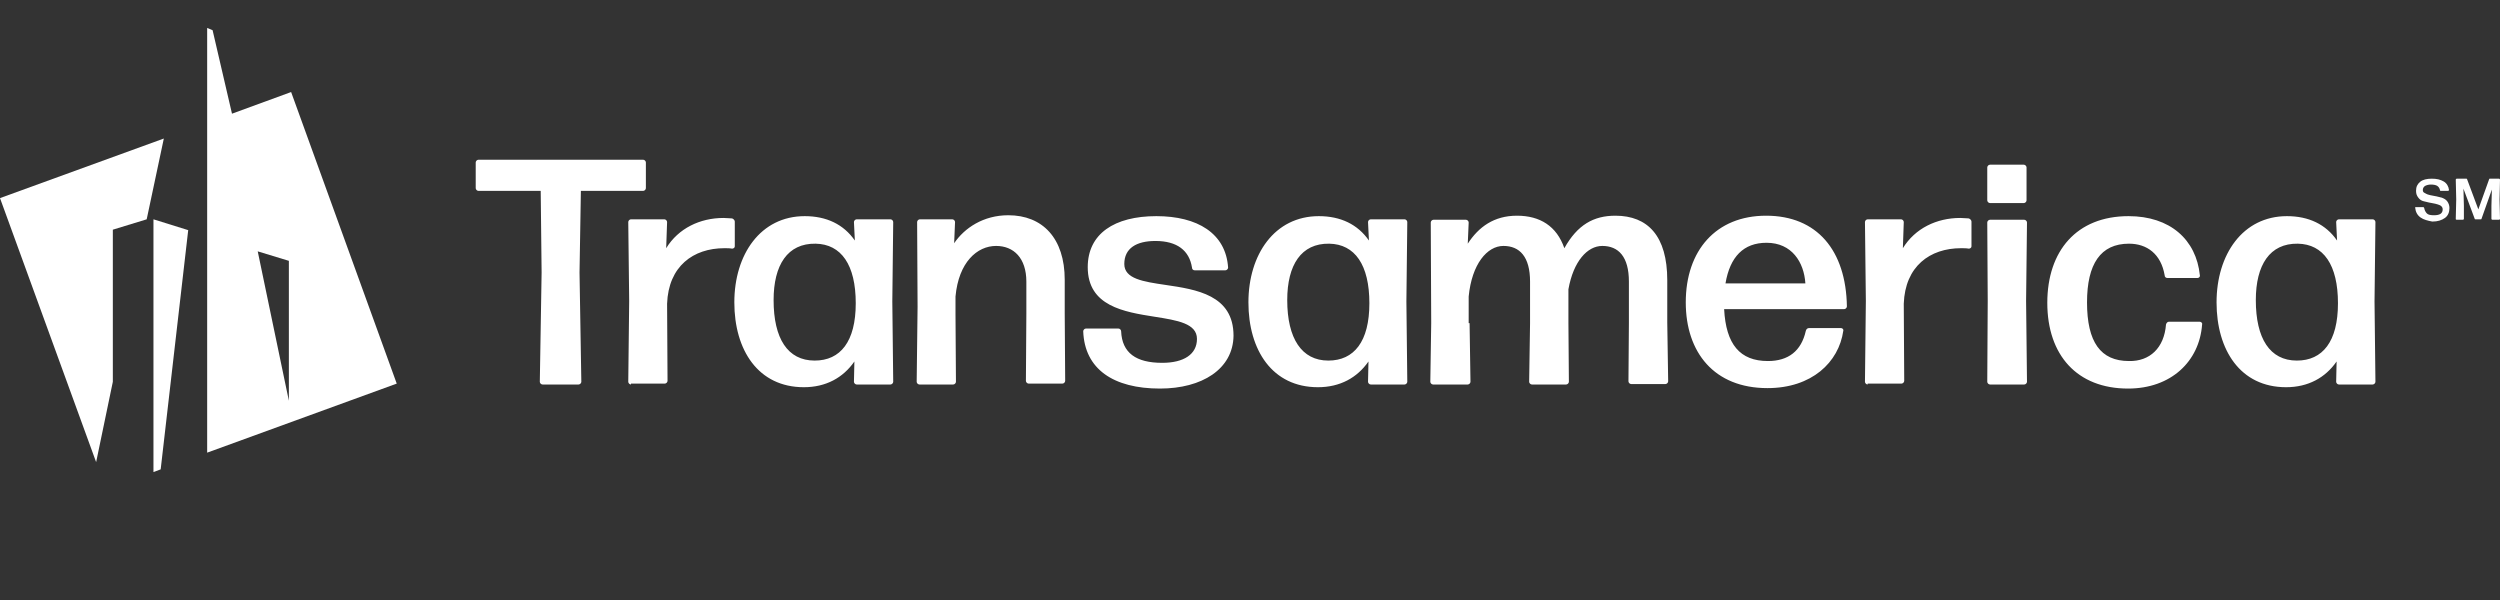
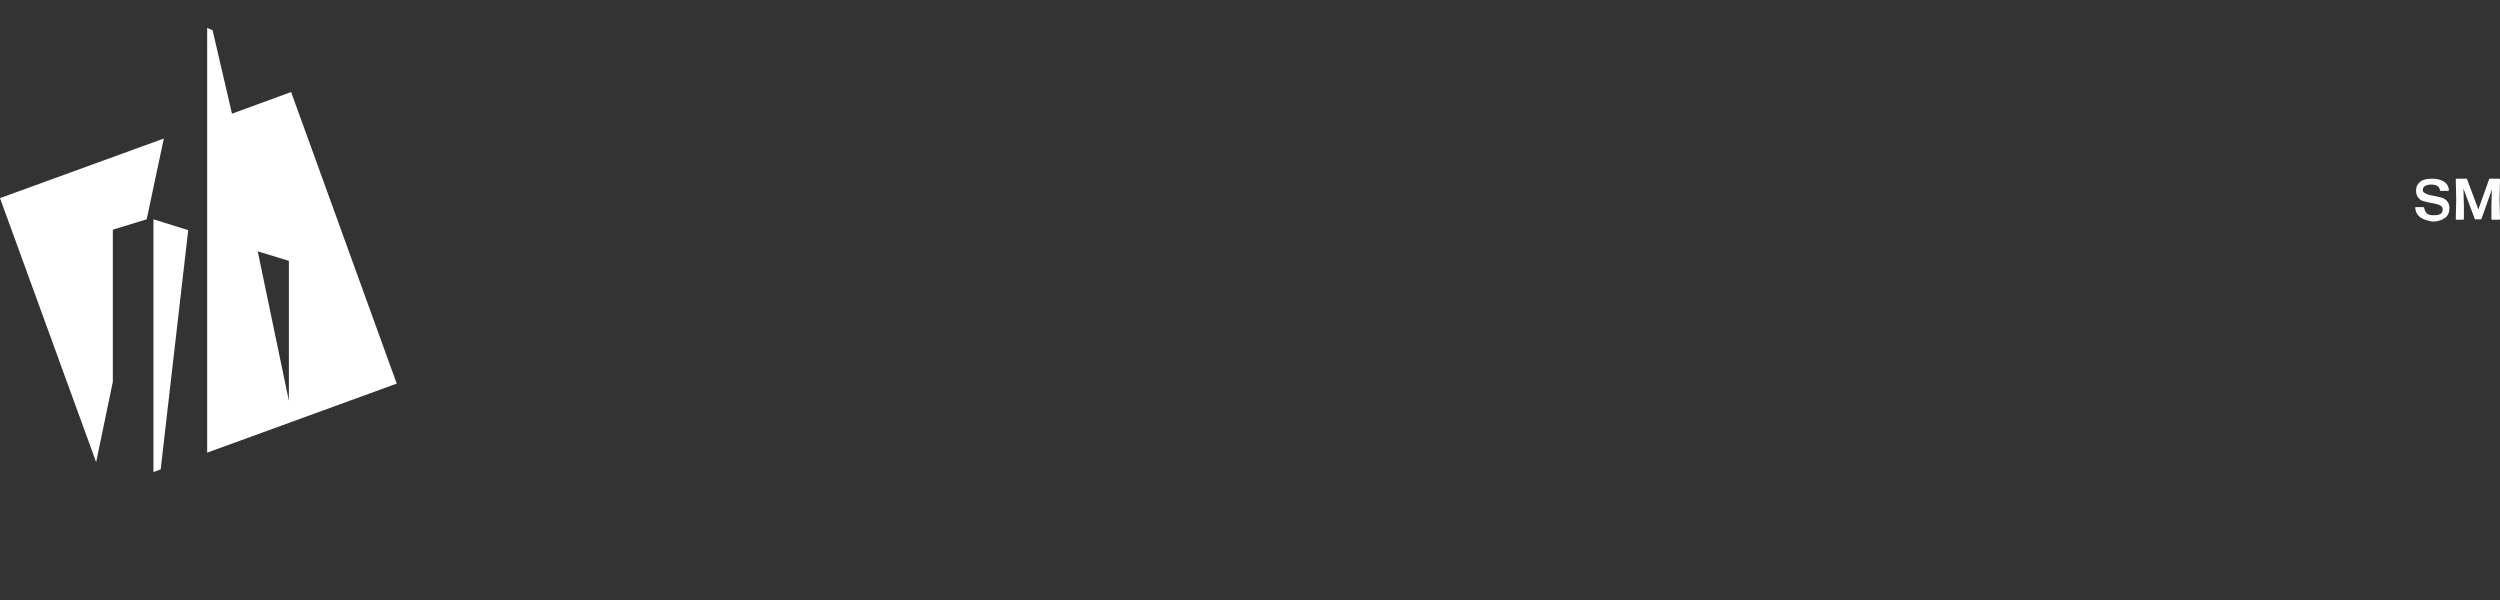
<svg xmlns="http://www.w3.org/2000/svg" width="225" height="54" viewBox="0 0 225 54" fill="none">
  <rect x="0" y="0" width="225" height="54" fill="#333333" stroke="none" />
  <path fill-rule="evenodd" clip-rule="evenodd" d="M26.201 8.283L20.879 10.232L19.133 2.718L18.645 2.514V40.739L35.706 34.524L26.201 8.283ZM25.998 36.068L23.195 22.622L25.998 23.475V36.068ZM13.811 42.486L14.461 42.242L16.939 20.713L13.811 19.738V42.486ZM8.652 41.592L0 17.829L14.745 12.467L13.202 19.738L10.155 20.672V34.361L8.652 41.592Z" fill="white" />
-   <path fill-rule="evenodd" clip-rule="evenodd" d="M48.583 34.361C48.583 34.483 48.704 34.605 48.826 34.605H52.076C52.198 34.605 52.32 34.483 52.32 34.361L52.157 24.531L52.279 17.179H57.885C58.007 17.179 58.129 17.057 58.129 16.935V14.62C58.129 14.498 58.007 14.376 57.885 14.376H43.058C42.936 14.376 42.814 14.498 42.814 14.62V16.935C42.814 17.057 42.936 17.179 43.058 17.179H48.664L48.745 24.531L48.583 34.361ZM56.544 34.361C56.544 34.483 56.666 34.605 56.788 34.605V34.524H59.834C59.956 34.524 60.078 34.402 60.078 34.28L60.038 27.334C60.16 23.962 62.394 22.338 65.197 22.338C65.44 22.338 65.684 22.338 65.887 22.378C66.009 22.378 66.131 22.297 66.131 22.175V19.941C66.131 19.819 66.009 19.697 65.887 19.657C65.77 19.657 65.653 19.647 65.531 19.637C65.4 19.627 65.263 19.616 65.115 19.616C63.003 19.616 61.053 20.55 59.956 22.338L60.038 19.982C60.038 19.86 59.916 19.738 59.794 19.738H56.788C56.666 19.738 56.544 19.86 56.544 19.982L56.626 27.09L56.544 34.361ZM77.099 34.605C76.977 34.605 76.855 34.483 76.855 34.361L76.895 32.533C75.88 33.996 74.336 34.849 72.346 34.849C68.243 34.849 66.09 31.518 66.09 27.212C66.09 22.906 68.446 19.453 72.427 19.453C74.377 19.453 75.921 20.185 76.936 21.647L76.855 19.982C76.855 19.86 76.977 19.738 77.099 19.738H80.145C80.267 19.738 80.389 19.86 80.389 19.982L80.308 27.131L80.389 34.361C80.389 34.483 80.267 34.605 80.145 34.605H77.099ZM73.321 32.452C75.636 32.452 77.017 30.746 77.017 27.293C77.017 23.841 75.717 21.972 73.402 21.931C70.883 21.891 69.624 23.841 69.624 27.009C69.624 30.462 70.883 32.452 73.321 32.452ZM82.501 34.361C82.501 34.483 82.623 34.605 82.745 34.605H85.791C85.913 34.605 86.035 34.483 86.035 34.361L85.995 28.309V26.684C86.279 23.597 87.945 22.134 89.65 22.134C91.235 22.134 92.372 23.231 92.372 25.344V28.228L92.332 34.28C92.332 34.402 92.453 34.524 92.575 34.524H95.622C95.744 34.524 95.866 34.402 95.866 34.28L95.825 28.228V25.181C95.825 21.444 93.835 19.372 90.747 19.372C88.513 19.372 86.807 20.51 85.873 21.891L85.954 19.982C85.954 19.86 85.832 19.738 85.71 19.738H82.786C82.664 19.738 82.542 19.86 82.542 19.982L82.582 27.618L82.501 34.361ZM104.396 34.971C100.212 34.971 97.612 33.224 97.49 29.812C97.49 29.69 97.612 29.568 97.734 29.568H100.659C100.78 29.568 100.902 29.69 100.902 29.812C100.984 31.762 102.243 32.655 104.599 32.655C106.549 32.655 107.727 31.884 107.727 30.502C107.727 29.109 105.963 28.83 103.93 28.509C101.163 28.072 97.896 27.556 97.896 24.044C97.896 21.038 100.293 19.453 104.071 19.453C107.767 19.453 110.326 20.997 110.53 24.084C110.53 24.206 110.408 24.328 110.286 24.328H107.524C107.402 24.328 107.28 24.247 107.28 24.084C107.036 22.541 105.939 21.688 103.99 21.688C102.283 21.688 101.187 22.338 101.187 23.759C101.187 25.096 102.892 25.347 104.883 25.641C107.671 26.051 111.017 26.544 111.017 30.218C110.976 33.224 108.174 34.971 104.396 34.971ZM123.122 34.361C123.122 34.483 123.244 34.605 123.366 34.605H126.413C126.534 34.605 126.656 34.483 126.656 34.361L126.575 27.131L126.656 19.982C126.656 19.86 126.534 19.738 126.413 19.738H123.366C123.244 19.738 123.122 19.86 123.122 19.982L123.204 21.647C122.188 20.185 120.644 19.453 118.695 19.453C114.714 19.453 112.358 22.906 112.358 27.212C112.358 31.518 114.511 34.849 118.613 34.849C120.604 34.849 122.147 33.996 123.163 32.533L123.122 34.361ZM123.244 27.293C123.244 30.746 121.863 32.452 119.548 32.452C117.151 32.452 115.851 30.462 115.851 27.009C115.851 23.841 117.11 21.891 119.629 21.931C121.944 21.972 123.244 23.841 123.244 27.293ZM132.262 29.081L132.343 34.361C132.343 34.483 132.221 34.605 132.099 34.605H128.972C128.85 34.605 128.728 34.483 128.728 34.361L128.809 29.081L128.769 20.022C128.769 19.9 128.89 19.778 129.012 19.778H131.937C132.059 19.778 132.181 19.9 132.181 20.022L132.099 21.931C133.074 20.428 134.456 19.413 136.527 19.413C138.599 19.413 140.102 20.347 140.792 22.338C141.97 20.225 143.433 19.413 145.383 19.413C148.307 19.413 150.054 21.241 150.054 25.222V29.04L150.135 34.321C150.135 34.443 150.013 34.565 149.892 34.565H146.804C146.682 34.565 146.561 34.443 146.561 34.321L146.601 29.04V25.343C146.601 23.109 145.667 22.134 144.205 22.134C142.864 22.134 141.605 23.516 141.158 26.034V29.081L141.199 34.361C141.199 34.483 141.077 34.605 140.955 34.605H137.868C137.746 34.605 137.624 34.483 137.624 34.361L137.705 29.081V25.343C137.705 23.109 136.771 22.134 135.309 22.134C133.846 22.134 132.465 23.759 132.181 26.684V29.081H132.262ZM165.896 29.771C165.937 29.649 165.815 29.527 165.693 29.527H162.809C162.687 29.527 162.565 29.609 162.525 29.771C162.118 31.599 160.94 32.493 159.112 32.493C156.594 32.493 155.335 30.99 155.172 27.821H165.977C166.099 27.821 166.221 27.7 166.221 27.578C166.14 22.541 163.54 19.413 158.95 19.413C154.441 19.413 151.719 22.541 151.719 27.212C151.719 31.721 154.278 34.93 159.072 34.93C163.053 34.93 165.49 32.615 165.896 29.771ZM155.294 25.506C155.7 23.109 156.919 21.85 158.99 21.85C161.265 21.85 162.362 23.597 162.484 25.506H155.294ZM168.09 34.605C167.968 34.605 167.846 34.483 167.846 34.361L167.927 27.09L167.846 19.982C167.846 19.86 167.968 19.738 168.09 19.738H171.096C171.218 19.738 171.339 19.86 171.339 19.982L171.258 22.338C172.355 20.55 174.305 19.616 176.417 19.616C176.565 19.616 176.701 19.627 176.833 19.637C176.954 19.647 177.072 19.657 177.189 19.657C177.311 19.697 177.433 19.819 177.433 19.941V22.175C177.433 22.297 177.311 22.378 177.189 22.378C176.986 22.338 176.742 22.338 176.498 22.338C173.695 22.338 171.461 23.962 171.339 27.334L171.38 34.28C171.38 34.402 171.258 34.524 171.136 34.524H168.09V34.605ZM178.854 18.032C178.854 18.154 178.976 18.276 179.098 18.276H182.145C182.267 18.276 182.389 18.154 182.389 18.032V15.066C182.389 14.945 182.267 14.823 182.145 14.823H179.098C178.976 14.823 178.854 14.945 178.854 15.066V18.032ZM178.854 34.361C178.854 34.483 178.976 34.605 179.098 34.605H182.185C182.307 34.605 182.429 34.483 182.429 34.361L182.348 27.09L182.429 20.022C182.429 19.9 182.307 19.779 182.185 19.779H179.098C178.976 19.779 178.854 19.9 178.854 20.022L178.895 27.09L178.854 34.361ZM191.528 34.971C186.938 34.971 184.257 31.965 184.257 27.253C184.257 22.581 186.897 19.453 191.569 19.453C195.306 19.453 197.662 21.566 197.987 24.775C198.028 24.897 197.906 25.019 197.784 25.019H195.062C194.94 25.019 194.819 24.937 194.819 24.775C194.494 22.866 193.234 21.931 191.609 21.931C189.05 21.931 187.832 23.759 187.832 27.212C187.832 30.787 189.05 32.493 191.609 32.493C193.478 32.533 194.778 31.315 194.94 29.203C194.981 29.04 195.103 28.959 195.184 28.959H197.987C198.109 28.959 198.231 29.081 198.19 29.203C197.946 32.533 195.387 34.971 191.528 34.971ZM210.255 34.361C210.255 34.483 210.376 34.605 210.498 34.605H213.545C213.667 34.605 213.789 34.483 213.789 34.361L213.707 27.131L213.789 19.982C213.789 19.86 213.667 19.738 213.545 19.738H210.498C210.376 19.738 210.255 19.86 210.255 19.982L210.336 21.647C209.32 20.185 207.777 19.453 205.827 19.453C201.846 19.453 199.49 22.906 199.49 27.212C199.49 31.518 201.643 34.849 205.746 34.849C207.736 34.849 209.28 33.996 210.295 32.533L210.255 34.361ZM210.417 27.293C210.417 30.746 209.036 32.452 206.72 32.452C204.283 32.452 203.024 30.462 203.024 27.009C203.024 23.841 204.283 21.891 206.802 21.931C209.117 21.972 210.417 23.841 210.417 27.293Z" fill="white" />
  <path fill-rule="evenodd" clip-rule="evenodd" d="M221.06 17.951L221.019 19.697C221.019 19.778 221.06 19.778 221.141 19.778H221.669C221.709 19.778 221.75 19.738 221.75 19.697V18.519L221.709 16.976L222.725 19.697C222.725 19.738 222.766 19.738 222.806 19.738H223.253C223.294 19.738 223.334 19.738 223.334 19.697L224.269 17.057L224.228 18.519V19.697C224.228 19.738 224.269 19.778 224.309 19.778H224.919C224.959 19.778 225 19.738 225 19.697L224.959 17.951L225 16.163C225 16.122 224.959 16.082 224.919 16.082H224.106C224.065 16.082 224.025 16.082 224.025 16.122L223.05 18.844L222.034 16.122C222.034 16.082 221.994 16.082 221.953 16.082H221.1C221.06 16.082 221.019 16.122 221.019 16.163L221.06 17.951ZM217.363 18.682C217.404 19.088 217.566 19.372 217.851 19.575C218.135 19.778 218.501 19.86 218.907 19.941C219.394 19.941 219.76 19.819 220.044 19.616C220.329 19.413 220.45 19.088 220.45 18.722C220.45 18.479 220.369 18.275 220.247 18.113C220.125 17.951 219.963 17.869 219.76 17.788C219.684 17.773 219.603 17.752 219.516 17.73C219.37 17.692 219.207 17.651 219.029 17.625C218.785 17.585 218.622 17.544 218.501 17.504C218.416 17.475 218.331 17.427 218.259 17.387C218.229 17.369 218.2 17.353 218.176 17.341C218.094 17.3 218.054 17.219 218.054 17.097C218.054 16.935 218.135 16.813 218.257 16.732C218.419 16.651 218.582 16.61 218.785 16.61C219.029 16.61 219.232 16.651 219.354 16.732C219.476 16.813 219.557 16.935 219.597 17.097C219.597 17.179 219.638 17.179 219.679 17.179H220.329C220.369 17.179 220.41 17.138 220.41 17.097C220.369 16.772 220.207 16.488 219.922 16.326C219.638 16.163 219.313 16.082 218.866 16.082C218.419 16.082 218.054 16.163 217.81 16.366C217.566 16.569 217.444 16.813 217.444 17.179C217.444 17.463 217.526 17.625 217.648 17.788C217.769 17.951 217.932 18.072 218.135 18.113C218.211 18.128 218.292 18.149 218.379 18.171C218.525 18.208 218.688 18.25 218.866 18.275C219.11 18.316 219.272 18.357 219.394 18.397L219.394 18.397C219.516 18.438 219.638 18.479 219.719 18.56C219.801 18.641 219.841 18.722 219.841 18.844C219.841 19.047 219.76 19.169 219.638 19.25C219.516 19.332 219.313 19.372 219.069 19.372C218.744 19.372 218.541 19.332 218.419 19.21C218.298 19.088 218.216 18.925 218.176 18.722C218.176 18.682 218.135 18.641 218.094 18.641H217.444H217.444C217.404 18.641 217.363 18.641 217.363 18.682Z" fill="white" />
</svg>